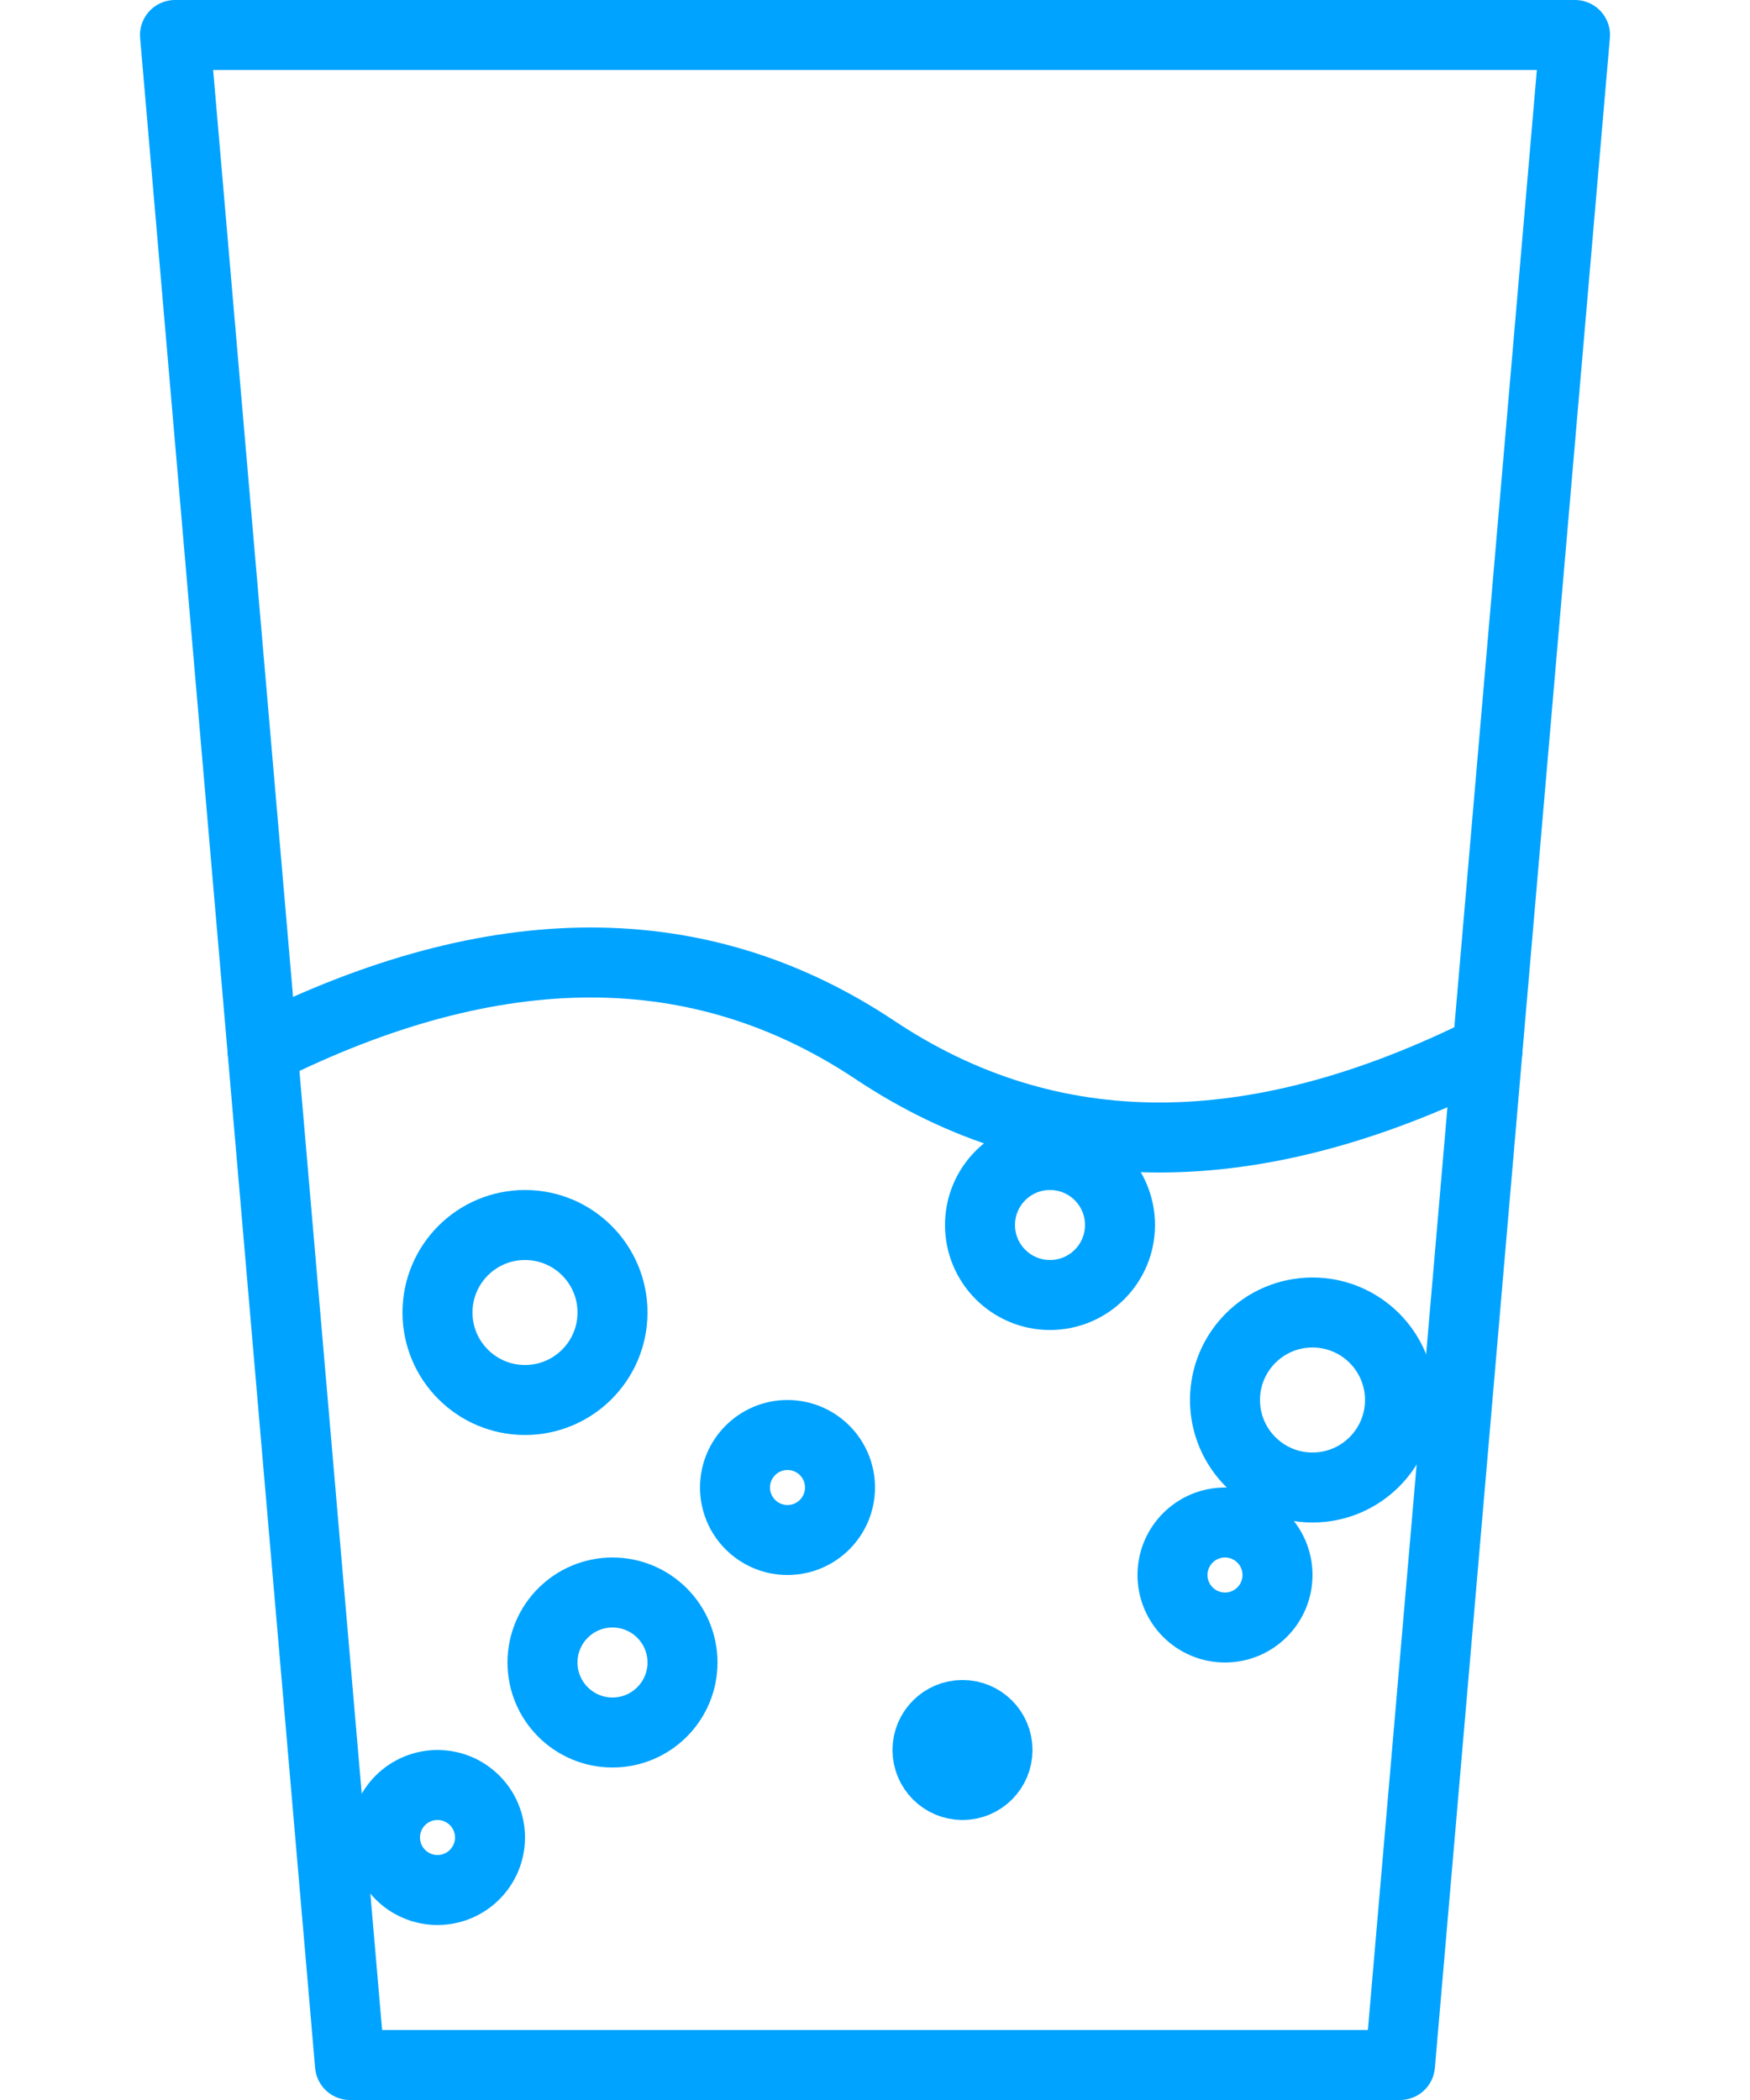
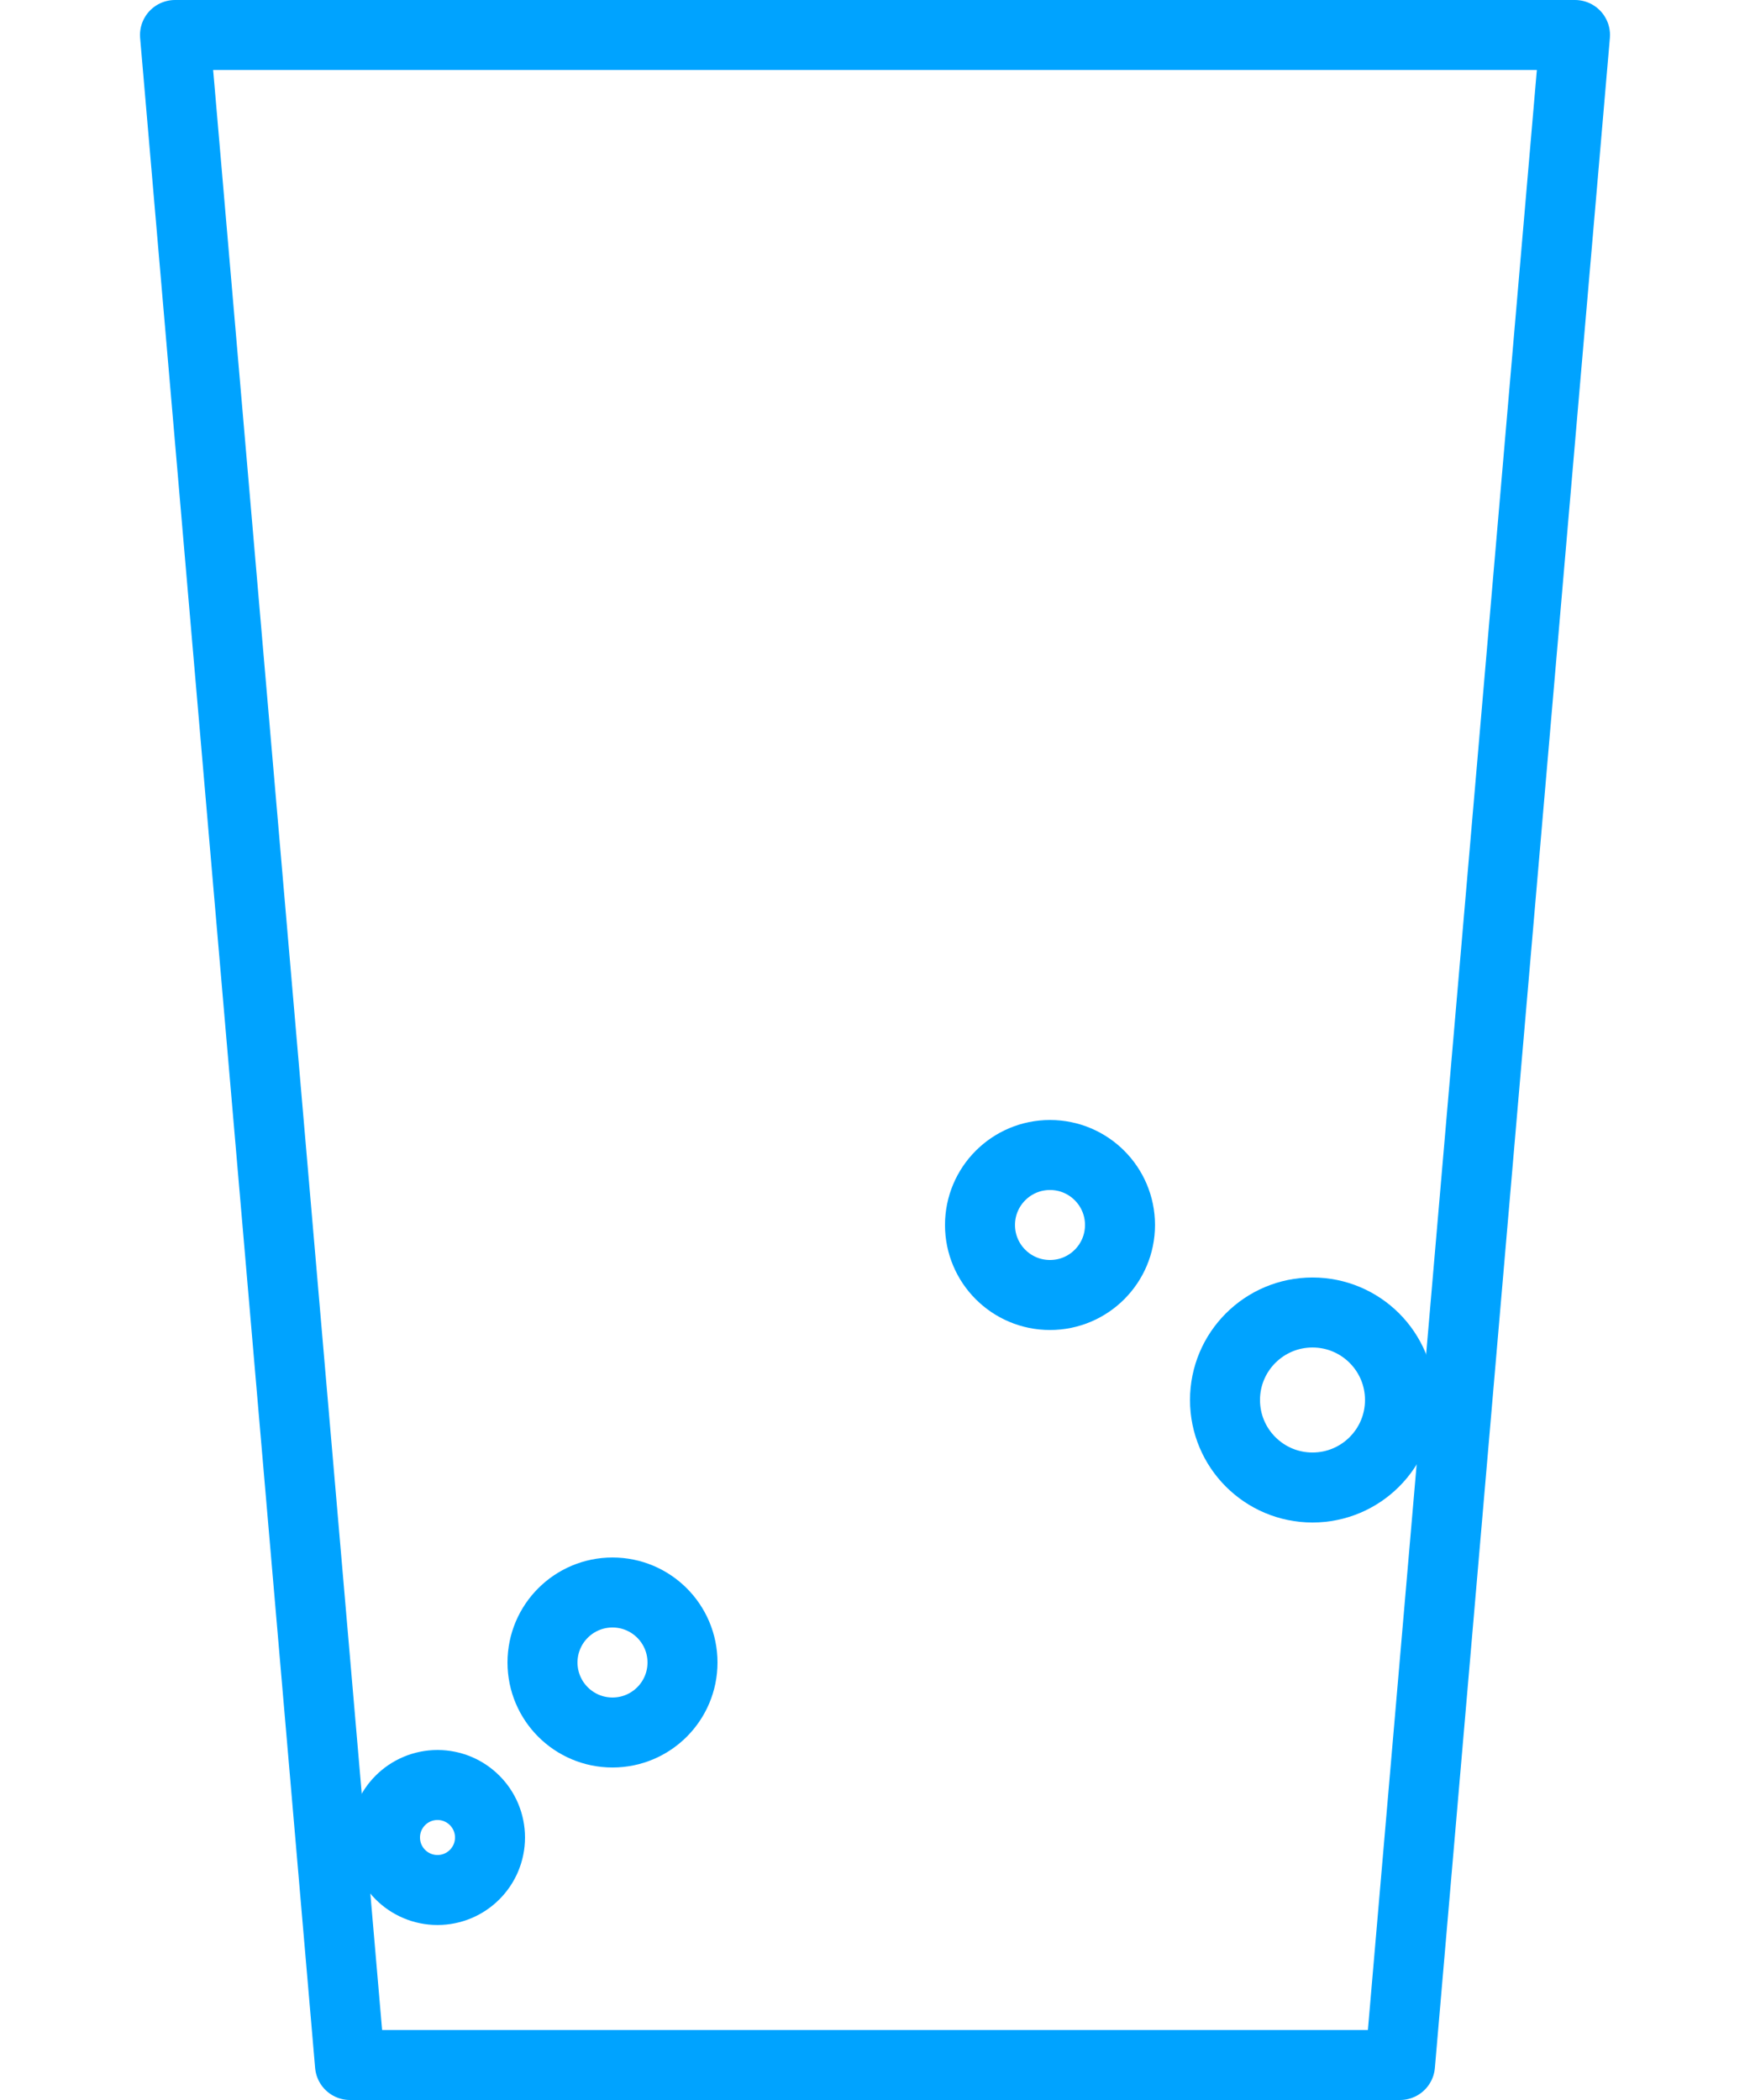
<svg xmlns="http://www.w3.org/2000/svg" viewBox="0 0 100 120">
  <defs>
    <style>
            .glass {
                fill: none;
                stroke: #00A3FF; /* --primary-blue */
                stroke-width: 4;
                stroke-linecap: round;
                stroke-linejoin: round;
            }
        </style>
  </defs>
  <path class="glass" d="M20,118 L10,2 H90 L80,118 Z" />
-   <path class="glass" d="M15,60 Q35,50 50,60 T85,60" />
-   <circle class="glass" cx="30" cy="75" r="5" />
-   <circle class="glass" cx="45" cy="85" r="3" />
  <circle class="glass" cx="60" cy="70" r="4" />
  <circle class="glass" cx="75" cy="80" r="5" />
  <circle class="glass" cx="35" cy="95" r="4" />
-   <circle class="glass" cx="55" cy="100" r="2" />
-   <circle class="glass" cx="70" cy="90" r="3" />
  <circle class="glass" cx="25" cy="105" r="3" />
</svg>